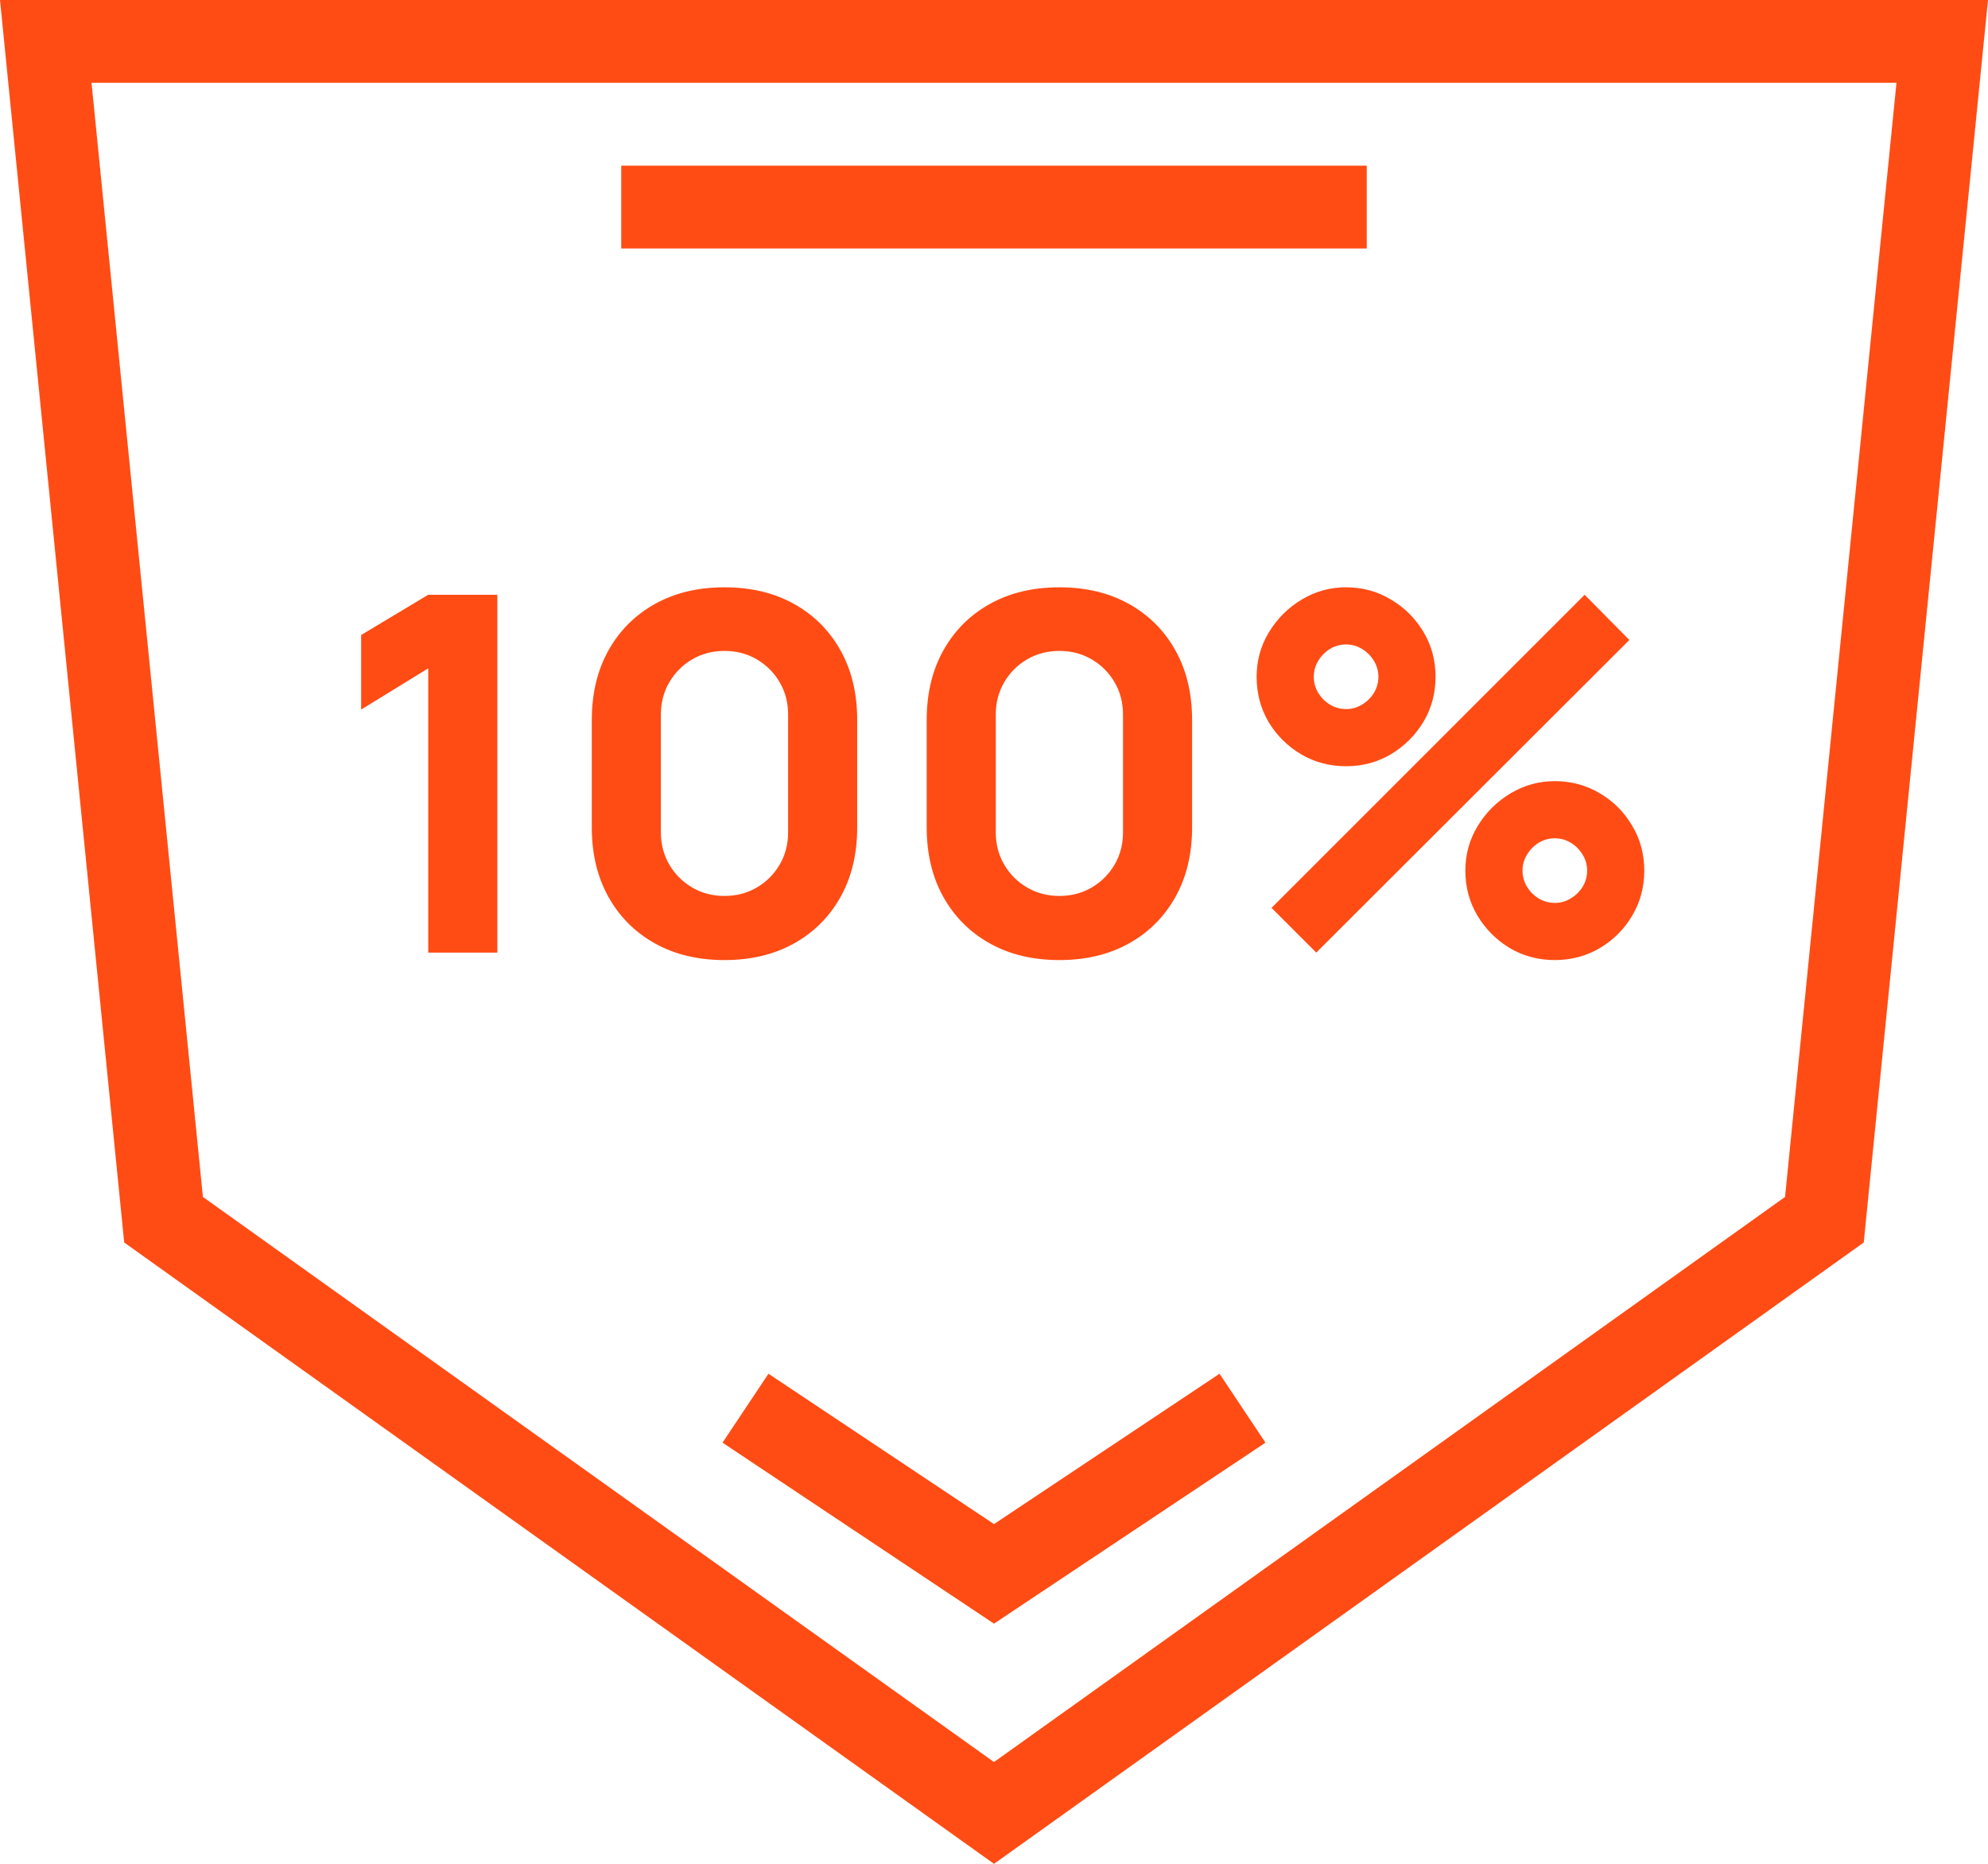
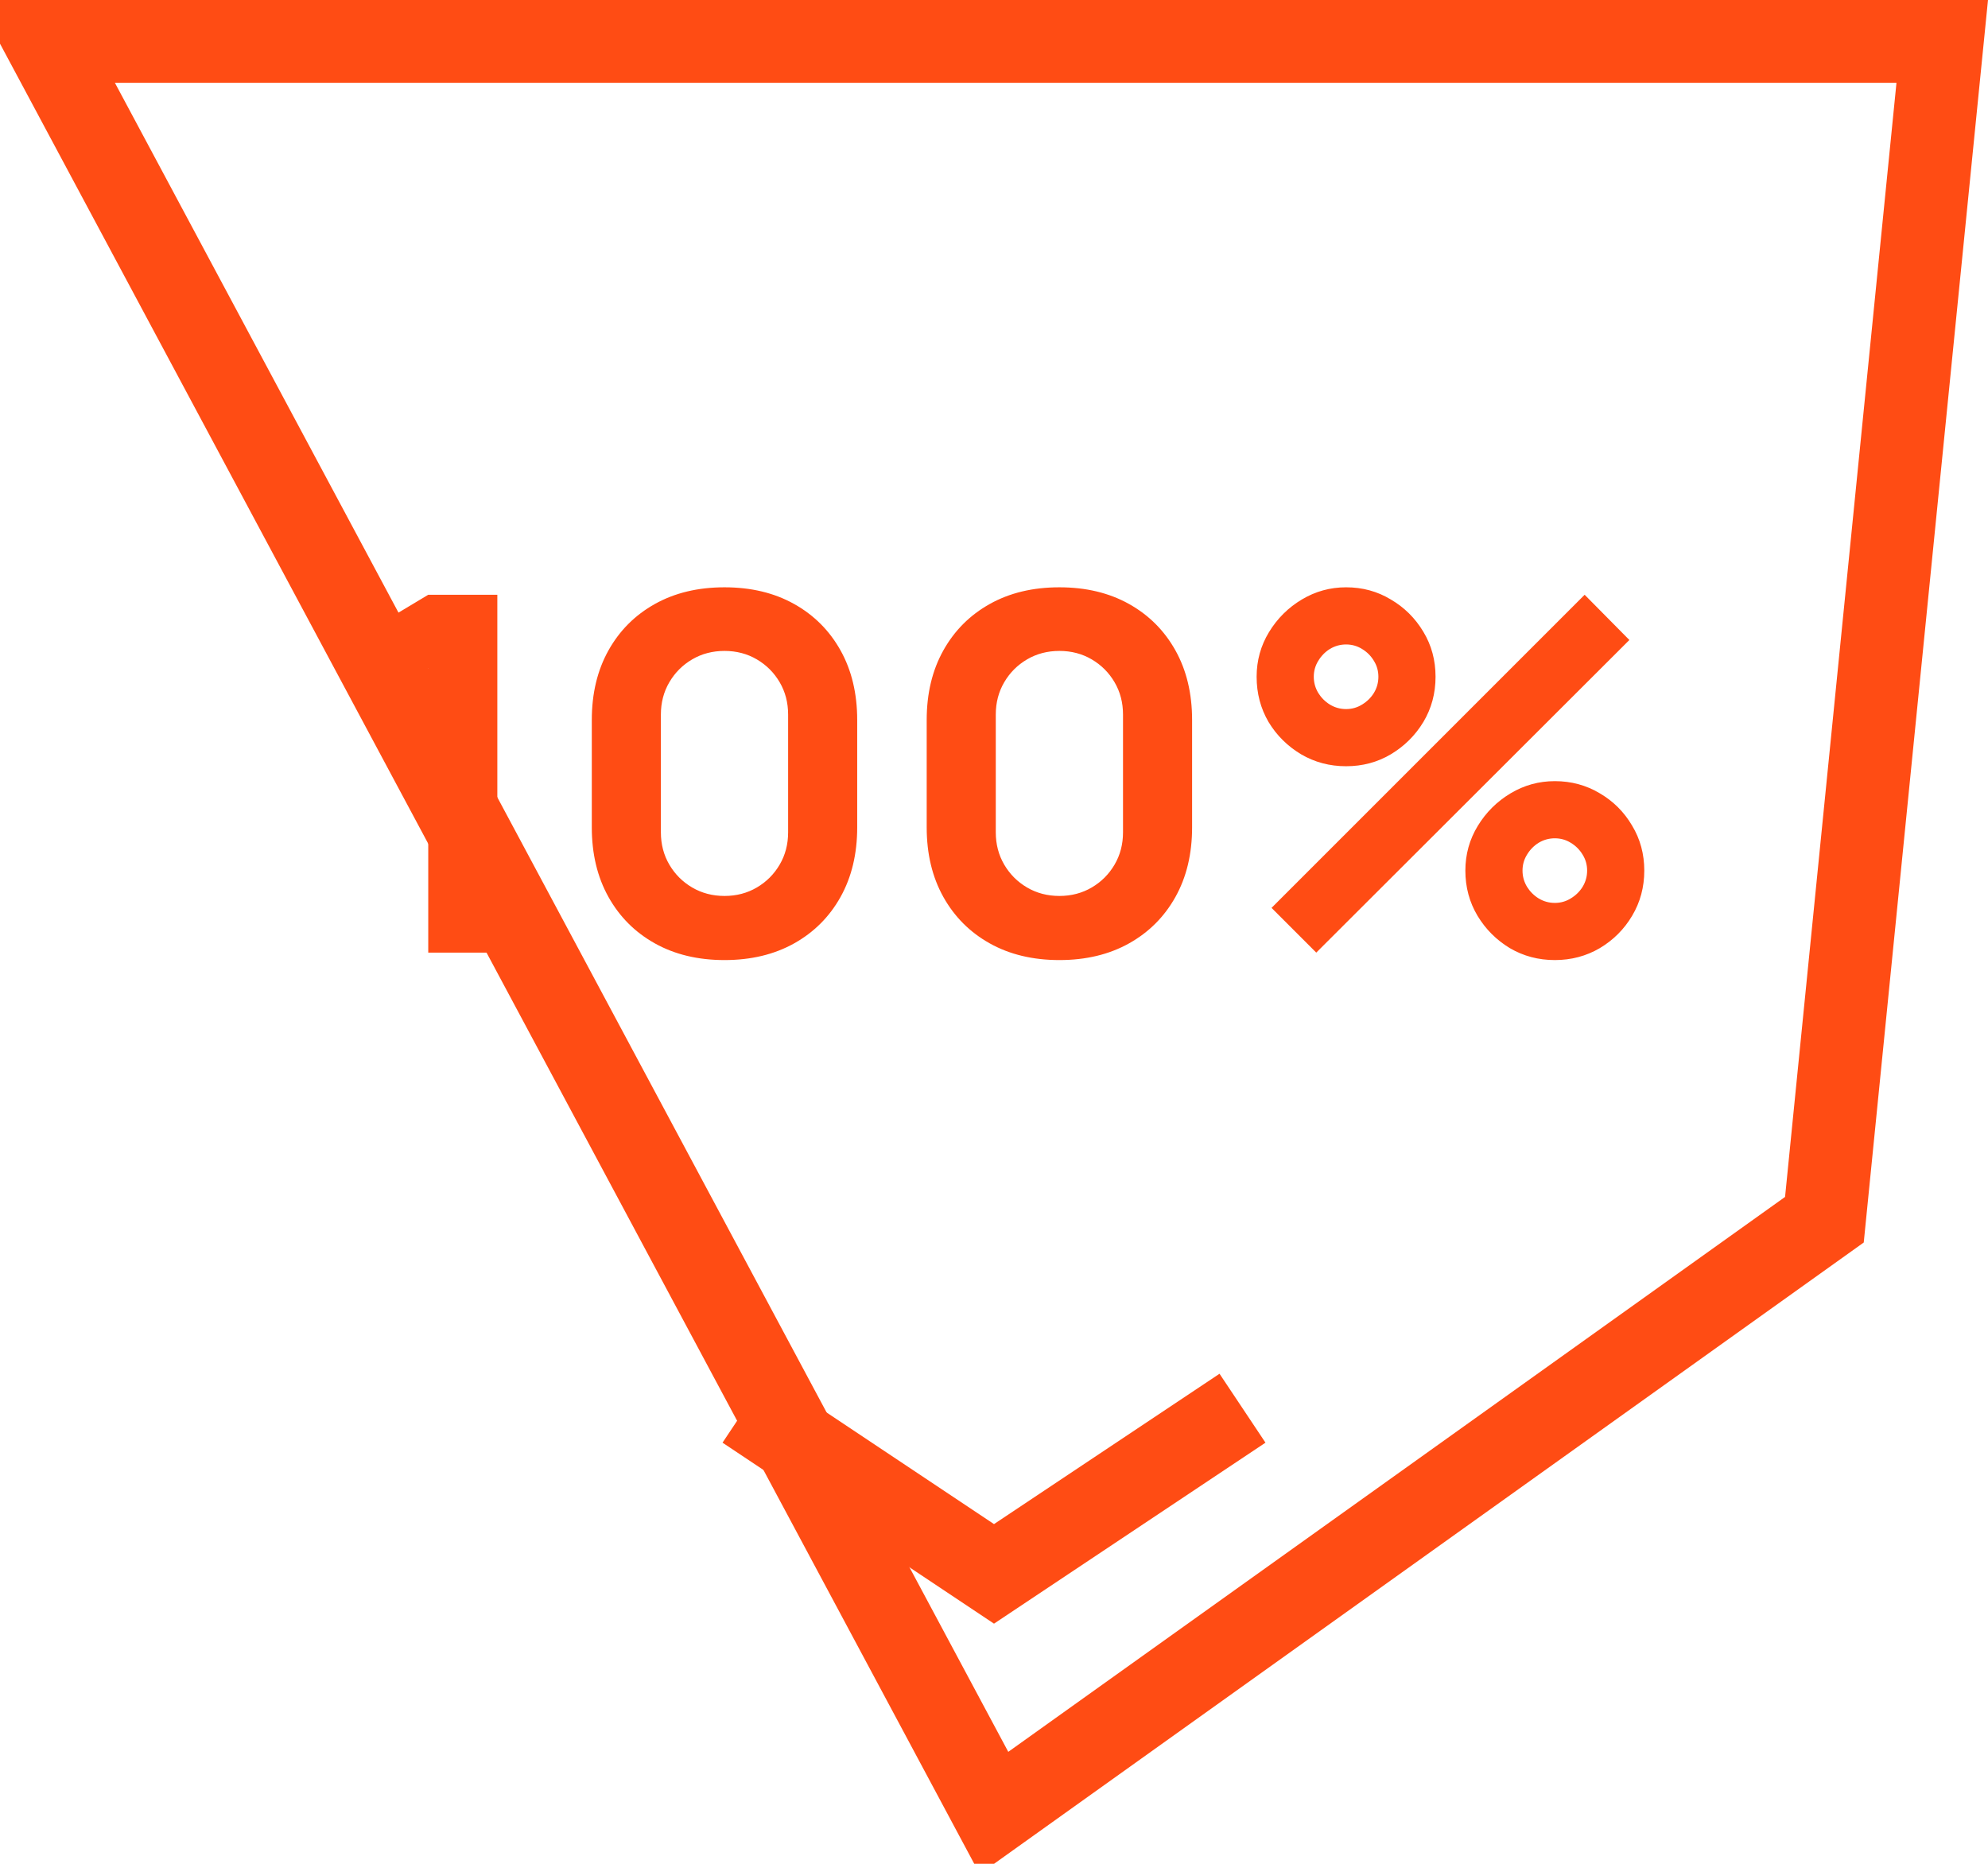
<svg xmlns="http://www.w3.org/2000/svg" width="48" height="45" viewBox="0 0 48 45" fill="none">
  <path d="M10.34 23V16.136L8.72 17.132V15.332L10.34 14.36H12.008V23H10.34ZM17.493 23.18C16.853 23.18 16.293 23.046 15.813 22.778C15.333 22.51 14.959 22.136 14.691 21.656C14.423 21.176 14.289 20.616 14.289 19.976V17.384C14.289 16.744 14.423 16.184 14.691 15.704C14.959 15.224 15.333 14.85 15.813 14.582C16.293 14.314 16.853 14.18 17.493 14.18C18.133 14.18 18.693 14.314 19.173 14.582C19.653 14.85 20.027 15.224 20.295 15.704C20.563 16.184 20.697 16.744 20.697 17.384V19.976C20.697 20.616 20.563 21.176 20.295 21.656C20.027 22.136 19.653 22.51 19.173 22.778C18.693 23.046 18.133 23.18 17.493 23.18ZM17.493 21.632C17.781 21.632 18.041 21.564 18.273 21.428C18.505 21.292 18.689 21.108 18.825 20.876C18.961 20.644 19.029 20.384 19.029 20.096V17.252C19.029 16.964 18.961 16.704 18.825 16.472C18.689 16.24 18.505 16.056 18.273 15.92C18.041 15.784 17.781 15.716 17.493 15.716C17.205 15.716 16.945 15.784 16.713 15.92C16.481 16.056 16.297 16.24 16.161 16.472C16.025 16.704 15.957 16.964 15.957 17.252V20.096C15.957 20.384 16.025 20.644 16.161 20.876C16.297 21.108 16.481 21.292 16.713 21.428C16.945 21.564 17.205 21.632 17.493 21.632ZM25.579 23.18C24.939 23.18 24.379 23.046 23.899 22.778C23.419 22.51 23.045 22.136 22.777 21.656C22.509 21.176 22.375 20.616 22.375 19.976V17.384C22.375 16.744 22.509 16.184 22.777 15.704C23.045 15.224 23.419 14.85 23.899 14.582C24.379 14.314 24.939 14.18 25.579 14.18C26.219 14.18 26.779 14.314 27.259 14.582C27.739 14.85 28.113 15.224 28.381 15.704C28.649 16.184 28.783 16.744 28.783 17.384V19.976C28.783 20.616 28.649 21.176 28.381 21.656C28.113 22.136 27.739 22.51 27.259 22.778C26.779 23.046 26.219 23.18 25.579 23.18ZM25.579 21.632C25.867 21.632 26.127 21.564 26.359 21.428C26.591 21.292 26.775 21.108 26.911 20.876C27.047 20.644 27.115 20.384 27.115 20.096V17.252C27.115 16.964 27.047 16.704 26.911 16.472C26.775 16.24 26.591 16.056 26.359 15.92C26.127 15.784 25.867 15.716 25.579 15.716C25.291 15.716 25.031 15.784 24.799 15.92C24.567 16.056 24.383 16.24 24.247 16.472C24.111 16.704 24.043 16.964 24.043 17.252V20.096C24.043 20.384 24.111 20.644 24.247 20.876C24.383 21.108 24.567 21.292 24.799 21.428C25.031 21.564 25.291 21.632 25.579 21.632ZM31.781 23L30.701 21.92L38.261 14.36L39.341 15.452L31.781 23ZM37.541 23.18C37.145 23.18 36.783 23.084 36.455 22.892C36.131 22.696 35.871 22.436 35.675 22.112C35.479 21.784 35.381 21.42 35.381 21.02C35.381 20.628 35.481 20.268 35.681 19.94C35.881 19.612 36.145 19.35 36.473 19.154C36.801 18.958 37.157 18.86 37.541 18.86C37.937 18.86 38.299 18.958 38.627 19.154C38.955 19.346 39.215 19.606 39.407 19.934C39.603 20.258 39.701 20.62 39.701 21.02C39.701 21.42 39.603 21.784 39.407 22.112C39.215 22.436 38.955 22.696 38.627 22.892C38.299 23.084 37.937 23.18 37.541 23.18ZM37.541 21.8C37.681 21.8 37.809 21.764 37.925 21.692C38.045 21.62 38.141 21.526 38.213 21.41C38.285 21.29 38.321 21.16 38.321 21.02C38.321 20.88 38.285 20.752 38.213 20.636C38.141 20.516 38.045 20.42 37.925 20.348C37.809 20.276 37.681 20.24 37.541 20.24C37.401 20.24 37.271 20.276 37.151 20.348C37.035 20.42 36.941 20.516 36.869 20.636C36.797 20.752 36.761 20.88 36.761 21.02C36.761 21.16 36.797 21.29 36.869 21.41C36.941 21.526 37.035 21.62 37.151 21.692C37.271 21.764 37.401 21.8 37.541 21.8ZM32.501 18.5C32.105 18.5 31.743 18.404 31.415 18.212C31.087 18.016 30.825 17.756 30.629 17.432C30.437 17.104 30.341 16.74 30.341 16.34C30.341 15.948 30.441 15.588 30.641 15.26C30.841 14.932 31.105 14.67 31.433 14.474C31.761 14.278 32.117 14.18 32.501 14.18C32.897 14.18 33.257 14.278 33.581 14.474C33.909 14.666 34.171 14.926 34.367 15.254C34.563 15.578 34.661 15.94 34.661 16.34C34.661 16.74 34.563 17.104 34.367 17.432C34.171 17.756 33.909 18.016 33.581 18.212C33.257 18.404 32.897 18.5 32.501 18.5ZM32.501 17.12C32.641 17.12 32.769 17.084 32.885 17.012C33.005 16.94 33.101 16.846 33.173 16.73C33.245 16.61 33.281 16.48 33.281 16.34C33.281 16.2 33.245 16.072 33.173 15.956C33.101 15.836 33.005 15.74 32.885 15.668C32.769 15.596 32.641 15.56 32.501 15.56C32.361 15.56 32.231 15.596 32.111 15.668C31.995 15.74 31.901 15.836 31.829 15.956C31.757 16.072 31.721 16.2 31.721 16.34C31.721 16.48 31.757 16.61 31.829 16.73C31.901 16.846 31.995 16.94 32.111 17.012C32.231 17.084 32.361 17.12 32.501 17.12Z" fill="#FF4C14" />
-   <path d="M46.895 1L44.05 29.449L24 43.772L3.949 29.449L1.105 1H46.895Z" stroke="#FF4C14" stroke-width="2" />
-   <path d="M15 5H33" stroke="#FF4C14" stroke-width="2" />
+   <path d="M46.895 1L44.05 29.449L24 43.772L1.105 1H46.895Z" stroke="#FF4C14" stroke-width="2" />
  <path d="M30 34L24 38L18 34" stroke="#FF4C14" stroke-width="2" />
</svg>